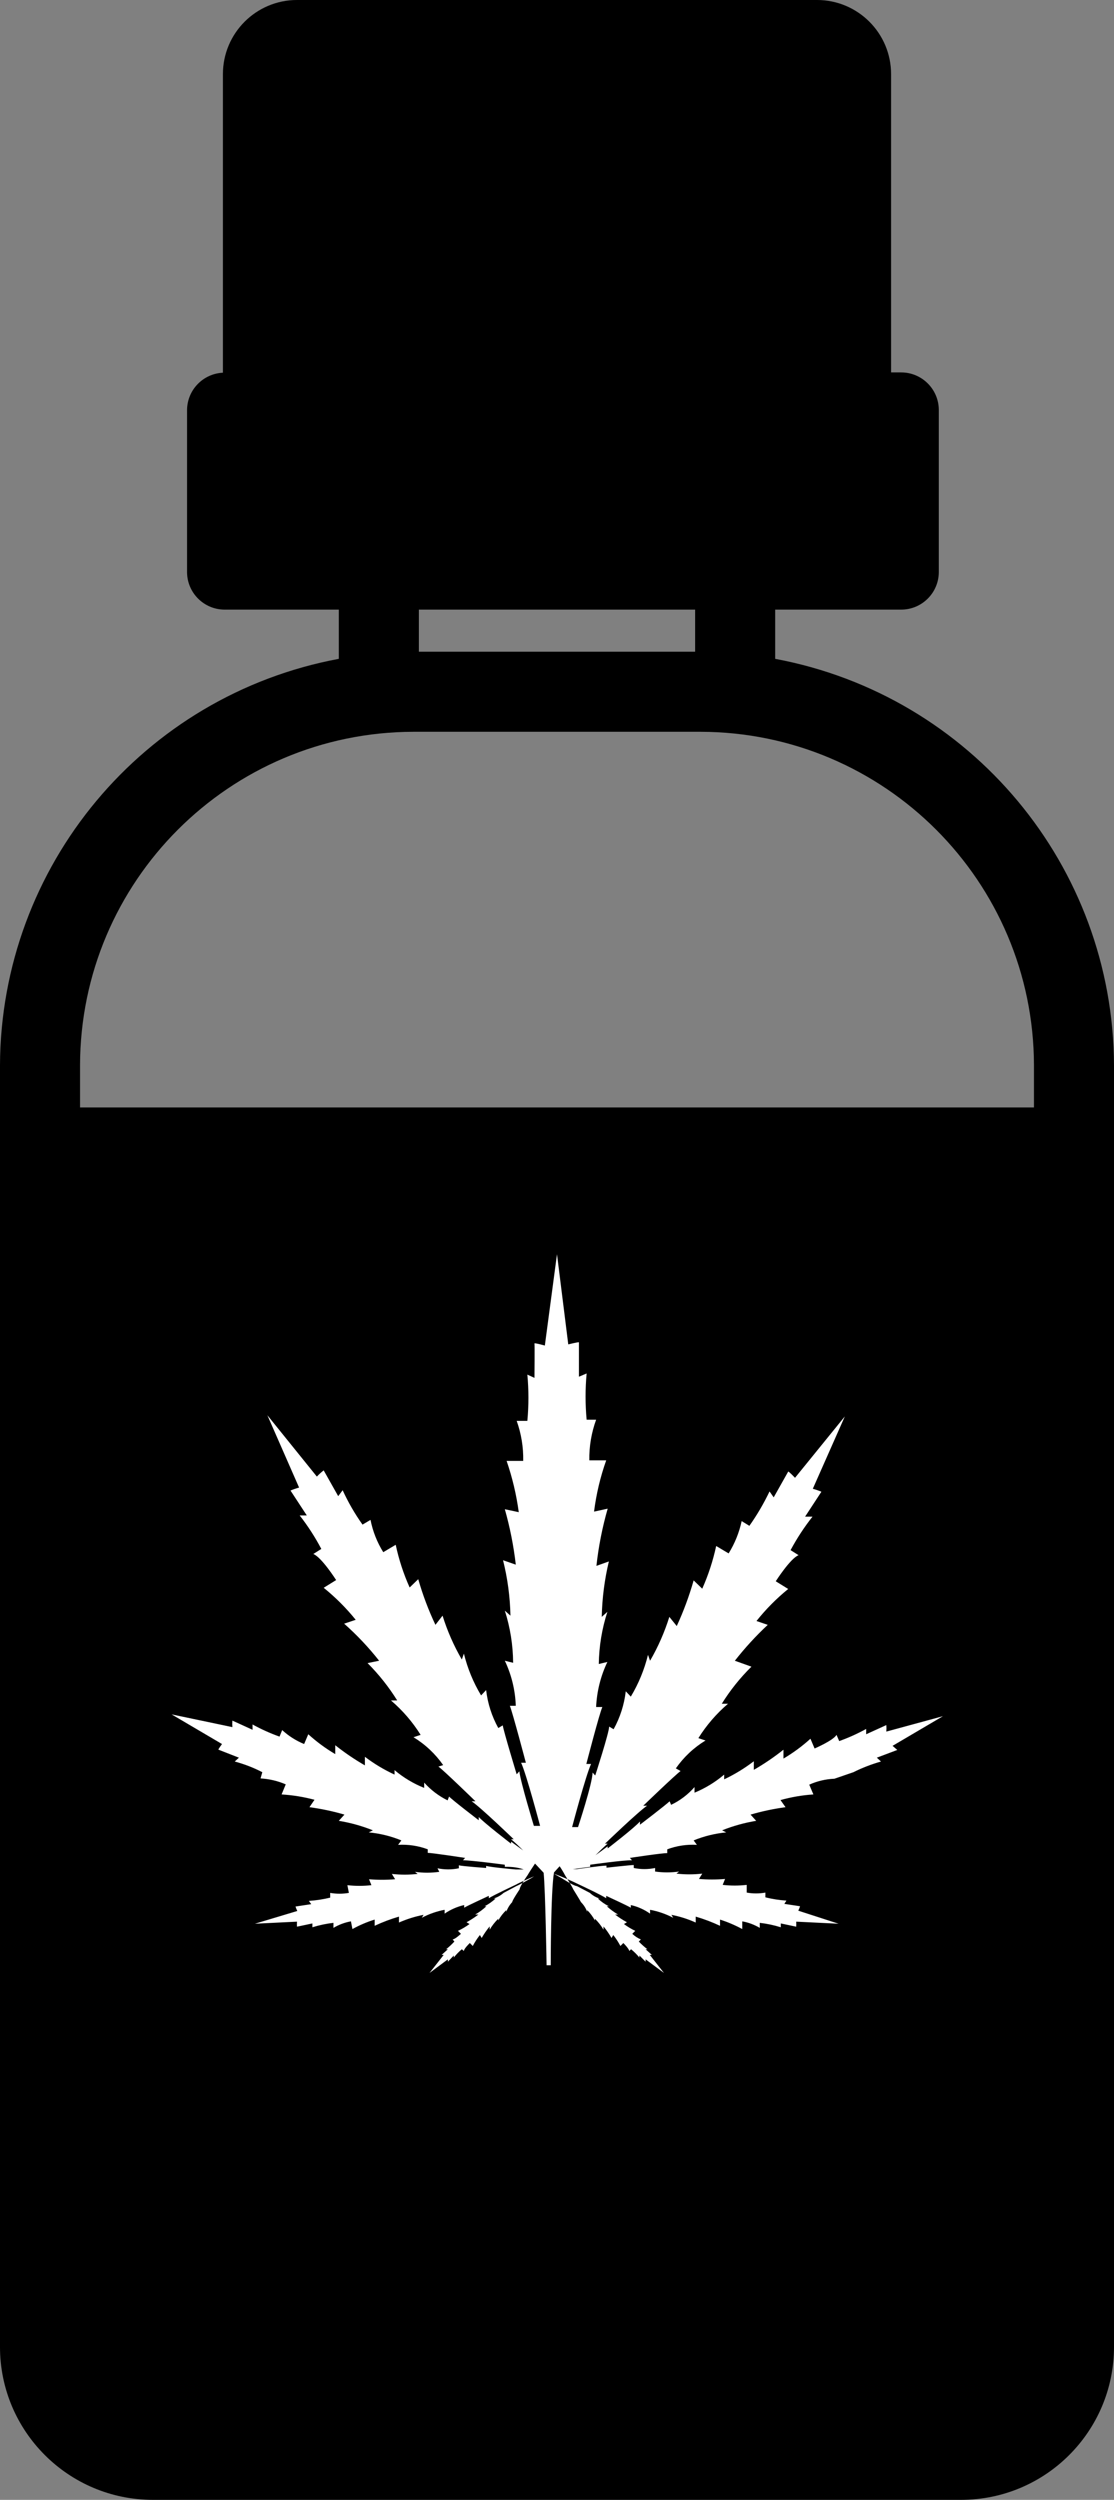
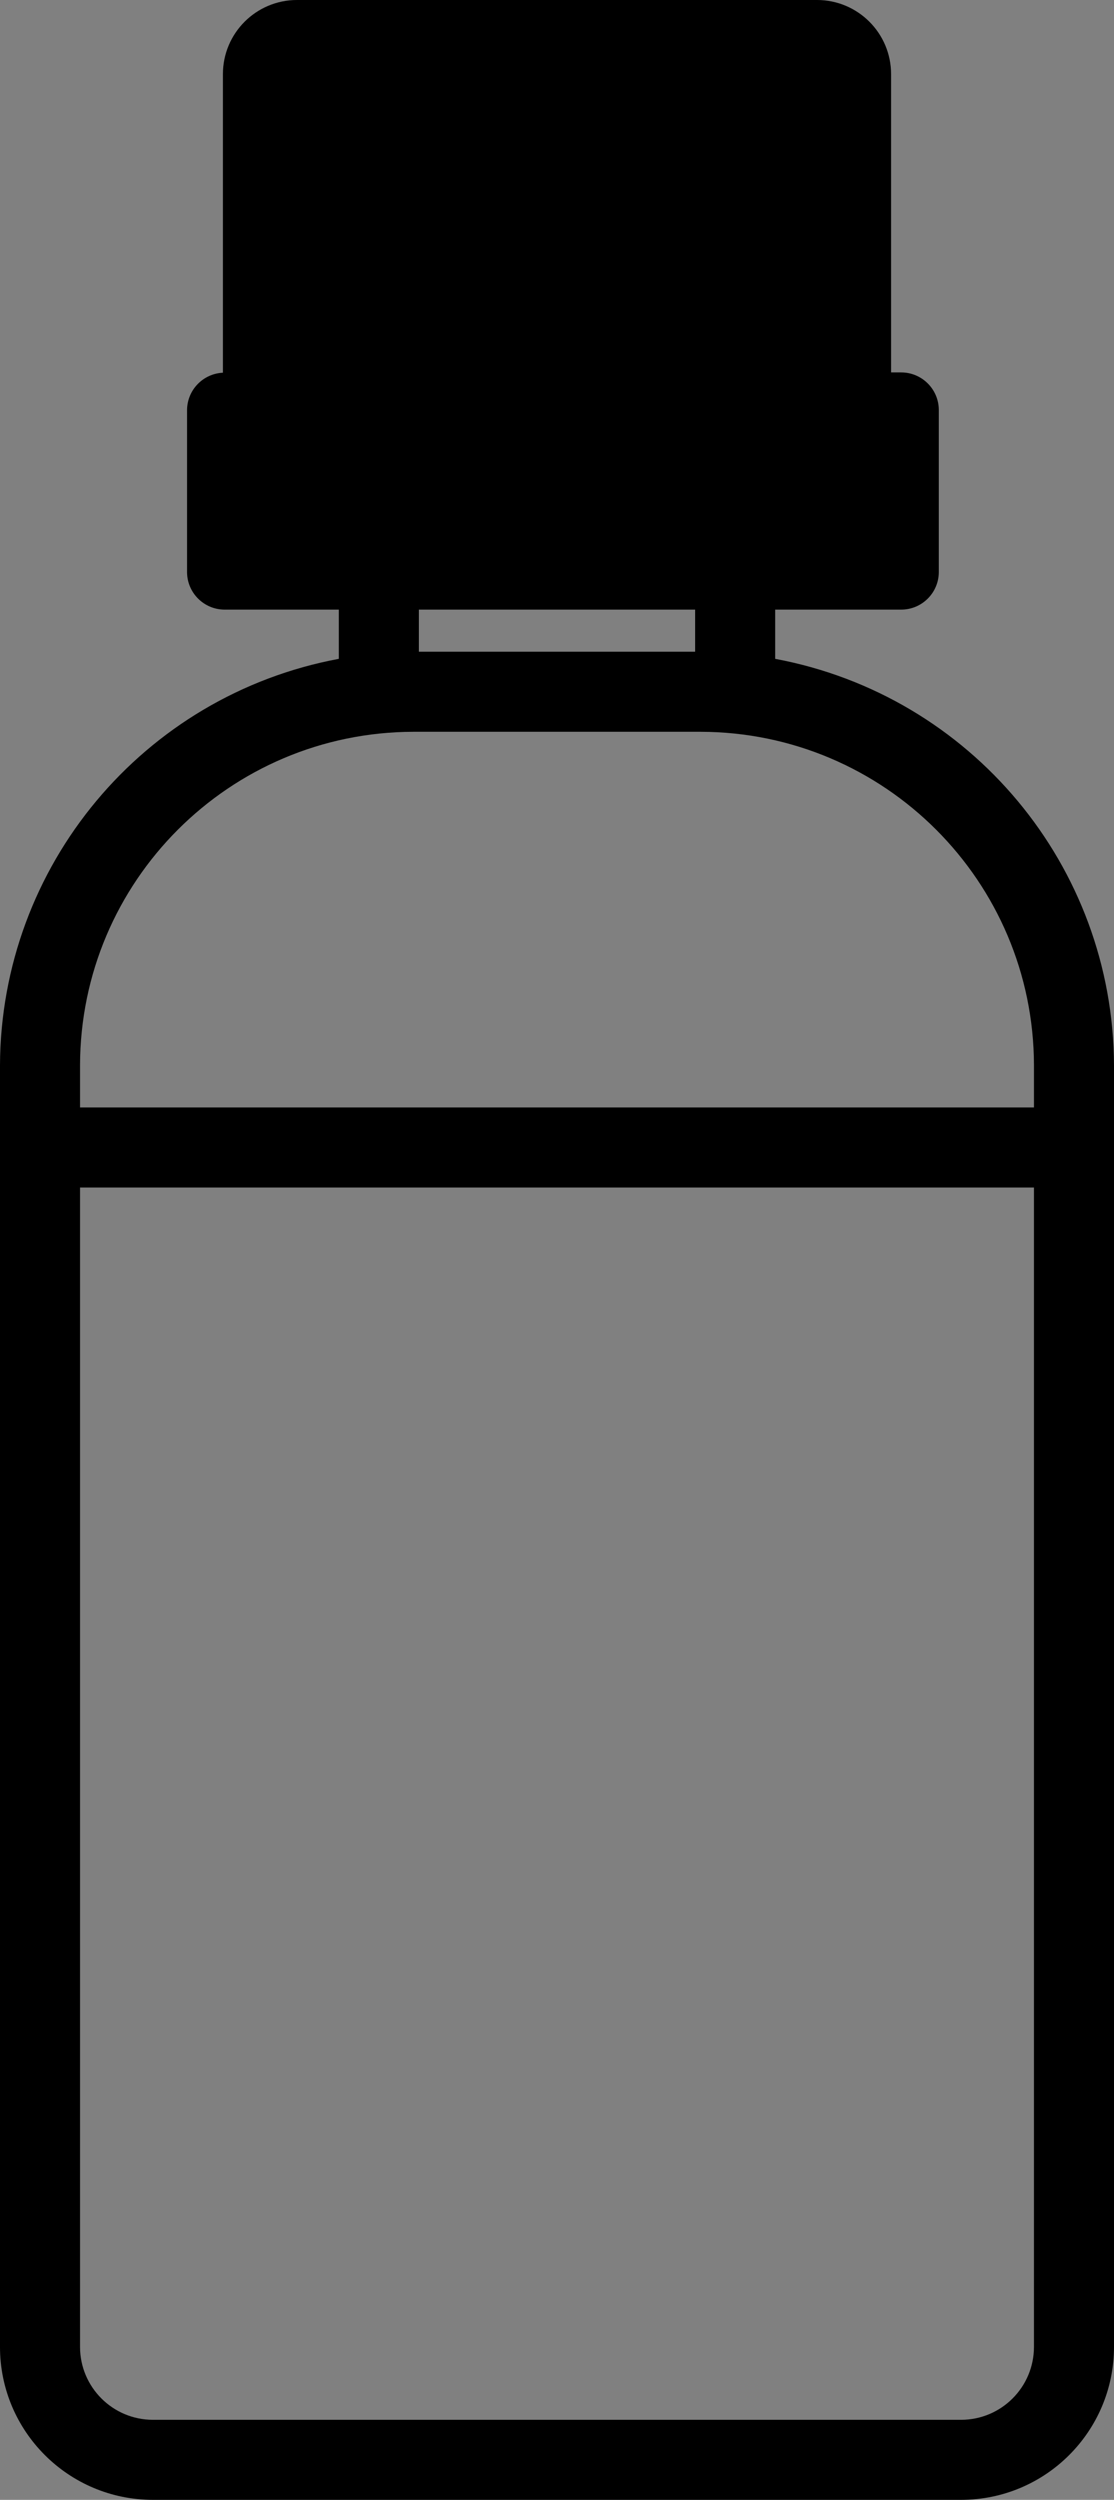
<svg xmlns="http://www.w3.org/2000/svg" version="1.1" id="Layer_1" x="0px" y="0px" width="230.892px" height="517.999px" viewBox="396.554 49.889 230.892 517.999" enable-background="new 396.554 49.889 230.892 517.999" xml:space="preserve">
  <rect x="396.554" y="49.889" width="230.892" height="517.999" fill="#808080" stroke="none" />
  <path d="M557.22,186.409V176.21h26.112c4.285,0,7.769-3.456,7.803-7.741V134.8c-0.034-4.285-3.518-7.742-7.803-7.741h-2.089v-61.81  c0-8.483-6.877-15.36-15.36-15.36H458.117c-8.483,0-15.36,6.877-15.36,15.36v61.87c-4.117,0.194-7.374,3.559-7.434,7.68v33.669  c0.033,4.261,3.479,7.708,7.741,7.741h23.716v10.199c-40.594,7.58-70.072,42.939-70.226,84.234v265.542  c0,17.511,14.194,31.703,31.703,31.703h167.486c17.509,0,31.703-14.192,31.703-31.703l0,0V270.643  C627.292,229.348,597.813,193.989,557.22,186.409z M540.631,176.21v8.725h-57.262v-8.725H540.631z M482.263,201.523h59.476  c38.146,0.067,69.052,30.974,69.119,69.12v8.725H413.143v-8.725C413.21,232.497,444.117,201.591,482.263,201.523z M595.743,551.301  H428.257c-8.347,0-15.114-6.767-15.114-15.113v-240.23h197.713v240.23C610.856,544.534,604.09,551.301,595.743,551.301  L595.743,551.301z" />
  <g id="Layer_2">
-     <polygon stroke="#000000" stroke-miterlimit="10" points="407.5,288.5 407.5,547.5 421.5,558.5 603.5,558.5 618.5,544.5    618.5,288.5  " />
-   </g>
-   <path fill="#FFFFFF" d="M581.55,411.648l10.445-6.146l-11.735,3.195c0.035-0.45,0.035-0.902,0-1.353l-4.178,1.904v-1.105  c-1.793,0.988-3.663,1.83-5.591,2.52l-0.555-1.29c-0.676,1.167-4.546,2.826-4.546,2.826l-0.859-2.027  c-1.718,1.562-3.591,2.939-5.591,4.116v-1.844c-1.941,1.545-3.995,2.94-6.146,4.179v-1.782c-1.91,1.462-3.97,2.718-6.144,3.748  v-0.982c-1.842,1.562-3.913,2.825-6.146,3.747v-1.167c-1.35,1.548-3.001,2.802-4.854,3.687l-0.309-0.737  c-0.676,0.678-6.144,4.854-6.144,4.854v-0.676c-1.105,1.29-6.697,5.591-6.697,5.591v-0.431l-2.519,1.844  c0.981-0.983,1.843-1.844,2.519-2.396h-0.553c0,0,6.882-6.636,8.725-7.864h-0.799c0,0,6.697-6.45,7.741-7.188l-0.982-0.553  c1.626-2.33,3.718-4.297,6.145-5.775l-1.476-0.491c1.674-2.675,3.746-5.078,6.146-7.127h-1.291c1.737-2.794,3.8-5.372,6.145-7.681  l-3.439-1.229c2.075-2.651,4.354-5.138,6.818-7.435l-2.335-0.799c1.944-2.443,4.148-4.668,6.574-6.636l-2.58-1.598  c0,0,3.011-4.729,4.73-5.407l-1.658-1.044c1.309-2.442,2.83-4.767,4.546-6.941h-1.536l3.38-5.161  c-0.581-0.242-1.176-0.447-1.782-0.614l6.637-14.992l-10.322,12.719c0,0-1.352-1.412-1.413-1.29l-3.01,5.346l-0.86-1.229  c-1.188,2.489-2.586,4.874-4.178,7.127l-1.598-0.982c-0.512,2.371-1.426,4.637-2.703,6.696l-2.581-1.535  c-0.654,3.041-1.622,6.006-2.889,8.848l-1.78-1.721c-0.922,3.238-2.094,6.402-3.503,9.462l-1.535-1.904  c-0.989,3.17-2.329,6.22-3.994,9.093l-0.43-1.229c-0.746,3.05-1.947,5.971-3.563,8.663l-1.045-1.106  c-0.319,2.761-1.175,5.434-2.519,7.864l-0.923-0.553c0,1.229-2.888,10.138-2.888,10.138l-0.553-0.614  c0,2.212-3.011,11.305-3.011,11.305h-0.491h-0.737c0,0,2.826-10.689,3.932-13.087h-0.981c0,0,2.703-10.443,3.317-11.796h-1.29  c0.145-3.237,0.938-6.414,2.334-9.339l-1.781,0.43c0.052-3.673,0.651-7.316,1.781-10.813l-1.167,1.045  c0.081-3.871,0.574-7.724,1.475-11.489l-2.58,0.921c0.439-4.012,1.221-7.979,2.334-11.856l-2.826,0.614  c0.455-3.623,1.299-7.188,2.521-10.629h-3.502c-0.046-2.868,0.433-5.723,1.413-8.418h-1.968c-0.296-3.188-0.296-6.396,0-9.585  l-1.597,0.677c0,0,0-7.004,0-7.127s-2.212,0.43-2.212,0.43L512,309.78l-2.519,18.924c0,0-2.213-0.614-2.15-0.431  c0.061,0.185,0,7.128,0,7.128l-1.475-0.677c0.296,3.188,0.296,6.396,0,9.584h-2.213c0.952,2.659,1.41,5.472,1.353,8.296h-3.44  c1.188,3.45,2.031,7.012,2.52,10.629l-2.889-0.614c1.066,3.762,1.827,7.604,2.273,11.489l-2.643-0.923  c0.94,3.761,1.457,7.614,1.535,11.489l-1.166-1.045c1.116,3.497,1.696,7.145,1.721,10.813l-1.721-0.431  c1.386,2.927,2.158,6.104,2.272,9.339h-1.229c0.554,1.353,3.317,11.798,3.317,11.798h-0.983c1.106,2.396,3.934,13.086,3.934,13.086  h-0.737h-0.553c0,0-2.766-9.094-3.011-11.306l-0.554,0.614c0,0-2.704-8.908-2.888-10.138l-0.922,0.554  c-1.345-2.433-2.2-5.104-2.52-7.864l-1.045,1.105c-1.615-2.692-2.816-5.613-3.563-8.663l-0.431,1.229  c-1.665-2.872-3.005-5.923-3.993-9.093l-1.476,1.904c-1.444-3.051-2.638-6.215-3.563-9.461l-1.782,1.72  c-1.273-2.838-2.242-5.804-2.888-8.848l-2.58,1.536c-1.279-2.055-2.175-4.322-2.642-6.696l-1.659,0.981  c-1.594-2.24-2.972-4.627-4.116-7.127l-0.922,1.229l-3.012-5.345c-0.5,0.396-0.974,0.826-1.412,1.29L451.97,343.14l6.574,14.991  c-0.604,0.168-1.201,0.373-1.781,0.614l3.379,5.161h-1.475c1.698,2.176,3.2,4.499,4.485,6.941l-1.659,1.045  c1.721,0.677,4.73,5.406,4.73,5.406l-2.58,1.599c2.44,1.971,4.664,4.193,6.636,6.636l-2.396,0.799  c2.642,2.339,5.066,4.909,7.25,7.68l-2.396,0.491c2.335,2.339,4.396,4.938,6.144,7.742h-1.29c2.398,2.049,4.471,4.452,6.145,7.127  l-1.476,0.491c2.427,1.479,4.52,3.444,6.146,5.774l-0.983,0.309c1.045,0.736,7.681,7.188,7.681,7.188h-0.799  c1.844,1.229,8.725,7.864,8.725,7.864h-0.554c0.677,0.553,1.536,1.352,2.521,2.334l-2.521-1.843v0.43c0,0-5.591-4.301-6.695-5.529  v0.677c0,0-5.47-4.179-6.146-4.915l-0.307,0.799c-1.839-0.907-3.487-2.159-4.854-3.688v1.105c-2.23-0.895-4.306-2.138-6.144-3.688  v0.923c-2.177-1.001-4.236-2.237-6.146-3.688v1.782c-2.148-1.237-4.202-2.634-6.144-4.178v1.843c-2-1.177-3.874-2.557-5.591-4.116  l-0.86,2.027c-1.675-0.686-3.215-1.663-4.547-2.889l-0.553,1.353c-1.93-0.688-3.798-1.53-5.592-2.52v1.105l-4.178-1.904  c-0.035,0.449-0.035,0.901,0,1.353l-12.596-2.643l10.445,6.145c0,0-0.86,1.167-0.737,1.167l4.239,1.658l-0.86,0.8  c1.979,0.529,3.896,1.271,5.714,2.212l-0.369,1.29c1.801,0.102,3.567,0.518,5.224,1.229l-0.86,2.09  c2.306,0.138,4.59,0.508,6.82,1.105l-1.045,1.536c2.451,0.329,4.876,0.842,7.25,1.536l-1.167,1.29  c2.42,0.395,4.789,1.054,7.064,1.966l-0.859,0.431c2.321,0.216,4.6,0.775,6.759,1.658l-0.676,0.922  c2.09-0.122,4.182,0.192,6.144,0.922v0.737c0.922,0,7.742,1.044,7.742,1.044l-0.431,0.492c1.721,0,8.662,0.921,8.662,0.921v0.431  c0.923,0,2.396,0,3.934,0.553h-1.659l0,0c0,0-5.038-0.431-6.145-0.736v0.43c0,0-4.978-0.368-5.652-0.553v0.614  c-1.458,0.307-2.965,0.307-4.424,0l0.369,0.736c-1.671,0.238-3.367,0.238-5.038,0l0.553,0.432c-1.776,0.2-3.569,0.2-5.345,0  l0.676,1.104c-1.8,0.15-3.608,0.15-5.407,0l0.491,1.229c-1.653,0.188-3.322,0.188-4.978,0l0.309,1.598  c-1.28,0.228-2.591,0.228-3.871,0v0.983c-1.452,0.353-2.932,0.577-4.423,0.676l0.491,0.676l-3.258,0.491  c0.098,0.316,0.221,0.626,0.369,0.922l-8.786,2.642l8.726-0.43c-0.029,0.348-0.029,0.697,0,1.044l3.193-0.676v0.799  c1.423-0.446,2.884-0.755,4.362-0.921v1.044c1.117-0.666,2.345-1.124,3.625-1.352l0.308,1.598c1.466-0.812,3.01-1.47,4.607-1.967  v1.291c1.629-0.765,3.313-1.4,5.039-1.905v1.229c1.634-0.723,3.345-1.259,5.099-1.598l-0.367,0.614  c1.483-0.787,3.079-1.346,4.729-1.659v0.799c1.227-0.847,2.604-1.452,4.056-1.781v0.554c0.554-0.369,5.101-2.458,5.101-2.458v0.492  c1.044-0.678,5.652-2.827,5.652-2.827l0,0c0.736-0.431,2.334-1.105,3.747-1.721l-0.677,0.431l0,0c0,0-2.396,1.352-3.01,1.598l0,0  l-2.643,1.413l0,0c-0.603,0.539-1.314,0.938-2.09,1.168h0.432c-0.685,0.63-1.448,1.167-2.273,1.597h0.368  c-0.707,0.664-1.491,1.241-2.334,1.722h0.676c-0.776,0.595-1.599,1.129-2.458,1.598l0.614,0.368  c-0.751,0.547-1.554,1.021-2.396,1.413l0.614,0.614c0,0-1.168,1.105-1.721,1.168l0.368,0.43c-0.53,0.577-1.105,1.111-1.721,1.598  h0.368l-1.29,1.167h0.432l-2.949,3.748l3.809-2.826v0.491l1.229-1.29v0.431c0.49-0.631,1.046-1.208,1.658-1.721l0.431,0.368  c0-0.491,1.229-1.658,1.229-1.658l0.614,0.614c0.421-0.802,0.914-1.563,1.476-2.273l0.368,0.614  c0.483-0.845,1.038-1.646,1.658-2.396v0.676c0.492-0.833,1.091-1.598,1.782-2.273v0.368c0.44-0.797,1-1.521,1.659-2.149v0.368  c0.265-0.754,0.683-1.443,1.229-2.026l0,0c0-0.369,1.536-2.644,1.536-2.644l0,0c0-0.613,1.658-2.948,1.658-2.948l0,0  c0.308-0.554,1.045-1.658,1.536-2.396l1.782,1.904c0.367,3.563,0.613,19.169,0.613,19.169h0.86c0,0,0-15.298,0.676-19.23l1.167-1.29  c0.405,0.592,0.774,1.207,1.106,1.844l0,0c0,0,1.475,2.335,1.72,2.948l0,0c0,0,1.413,2.273,1.598,2.644l0,0  c0.57,0.575,1.012,1.267,1.29,2.026v-0.368c0.637,0.634,1.174,1.358,1.599,2.149v-0.368c0.69,0.676,1.29,1.44,1.781,2.273v-0.676  c0.62,0.749,1.176,1.551,1.658,2.396l0.369-0.614c0.562,0.711,1.054,1.473,1.476,2.273l0.613-0.614c0,0,1.167,1.167,1.229,1.659  l0.369-0.369c0.633,0.51,1.21,1.087,1.72,1.721v-0.431l1.29,1.29v-0.491l3.81,2.826l-2.949-3.748c0,0,0.492,0,0.432,0l-1.291-1.167  h0.369c-0.633-0.486-1.229-1.021-1.782-1.598l0.431-0.43c-0.656-0.282-1.261-0.679-1.781-1.168l0.613-0.614  c-0.823-0.392-1.604-0.864-2.334-1.413l0.614-0.368c-0.858-0.469-1.681-1.003-2.458-1.598h0.614  c-0.831-0.497-1.613-1.073-2.334-1.722h0.43c-0.835-0.413-1.602-0.951-2.272-1.597h0.369c-0.759-0.228-1.452-0.627-2.028-1.168l0,0  l-2.703-1.413l0,0c-0.614,0-3.072-1.598-3.072-1.598l0,0l-1.72-0.982c1.799,0.667,3.563,1.426,5.284,2.273l0,0  c0,0,4.606,2.149,5.591,2.826v-0.492c0,0,4.546,2.089,5.1,2.458v-0.554c1.438,0.322,2.794,0.929,3.993,1.781v-0.799  c1.672,0.311,3.287,0.87,4.793,1.659l-0.369-0.614c1.736,0.333,3.428,0.869,5.038,1.598v-1.229c1.727,0.505,3.41,1.142,5.038,1.905  v-1.29c1.595,0.509,3.138,1.167,4.608,1.966v-1.598c1.278,0.228,2.508,0.686,3.624,1.352v-1.044c1.479,0.166,2.94,0.475,4.362,0.921  v-0.799l3.194,0.676c0.029-0.347,0.029-0.696,0-1.044l8.786,0.43l-8.356-2.703c0.149-0.296,0.272-0.604,0.369-0.922l-3.257-0.49  l0.431-0.677c-1.472-0.097-2.931-0.322-4.361-0.676v-0.983c-1.28,0.229-2.591,0.229-3.871,0v-1.598  c-1.653,0.189-3.323,0.189-4.978,0l0.492-1.229c-1.8,0.15-3.607,0.15-5.406,0l0.676-1.105c-1.776,0.202-3.569,0.202-5.346,0  l0.554-0.431c-1.65,0.235-3.326,0.235-4.978,0v-0.737c-1.459,0.307-2.965,0.307-4.424,0v-0.614c-0.676,0-5.652,0.554-5.652,0.554  v-0.431c-1.168,0-6.145,0.737-6.145,0.737l0,0h-0.859l3.624-0.491v-0.431c0,0,6.943-0.982,8.663-0.921l-0.43-0.492  c0,0,6.82-1.044,7.741-0.982v-0.799c1.962-0.729,4.055-1.044,6.145-0.922l-0.676-0.922c2.158-0.883,4.437-1.442,6.758-1.658  l-0.859-0.431c2.275-0.912,4.646-1.571,7.065-1.966l-1.168-1.29c2.375-0.694,4.798-1.207,7.25-1.536l-1.044-1.476  c2.228-0.625,4.512-1.016,6.819-1.167l-0.86-2.027c1.646-0.74,3.419-1.157,5.223-1.229l3.934-1.352  c1.831-0.914,3.744-1.655,5.714-2.212l-0.86-0.8l4.239-1.598L581.55,411.648z" />
+     </g>
</svg>